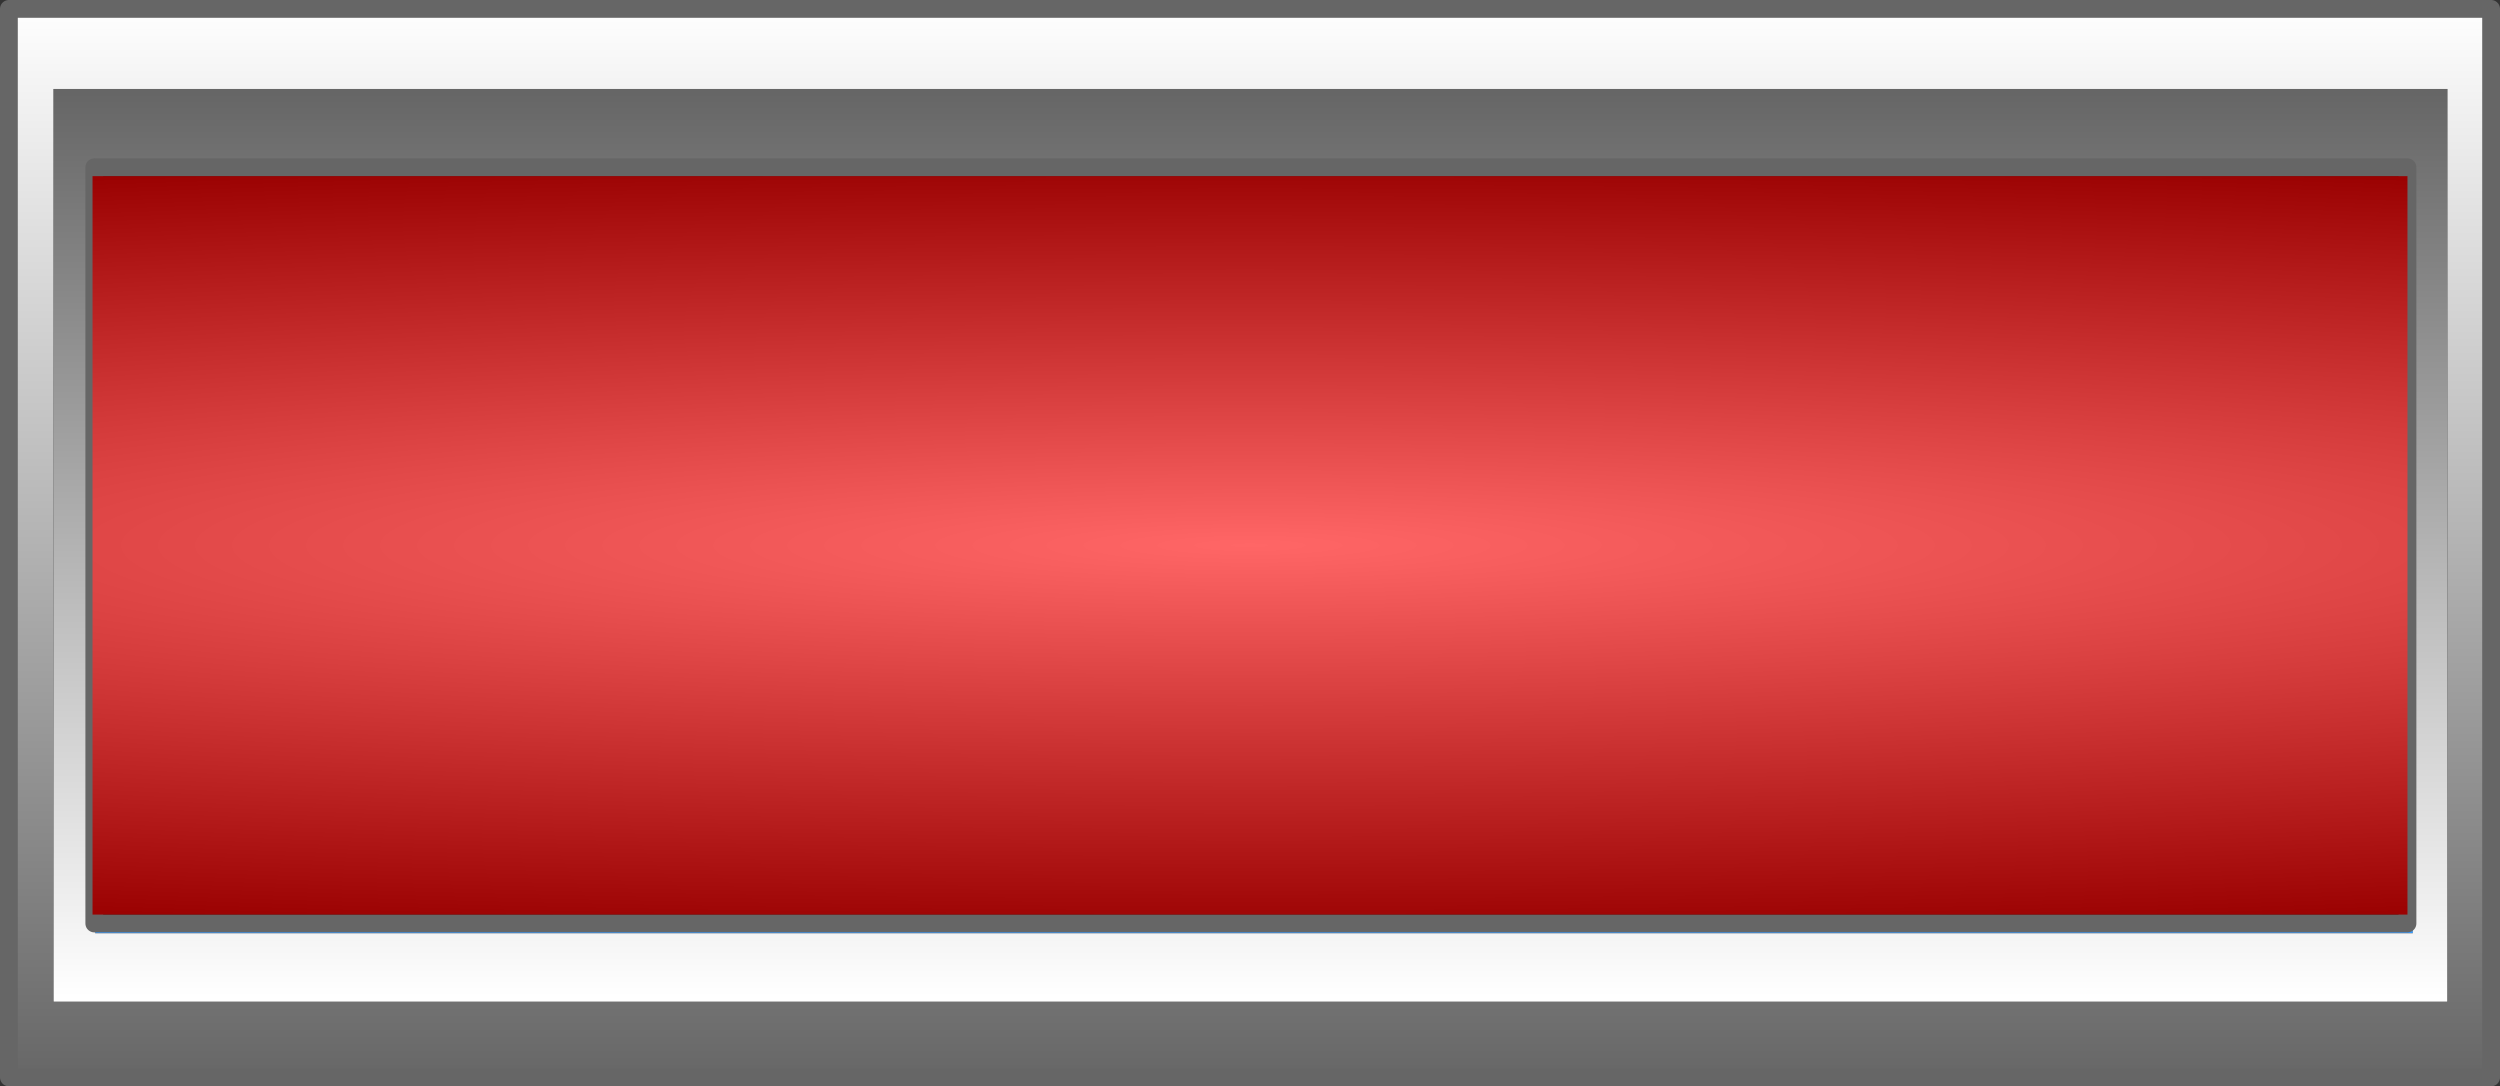
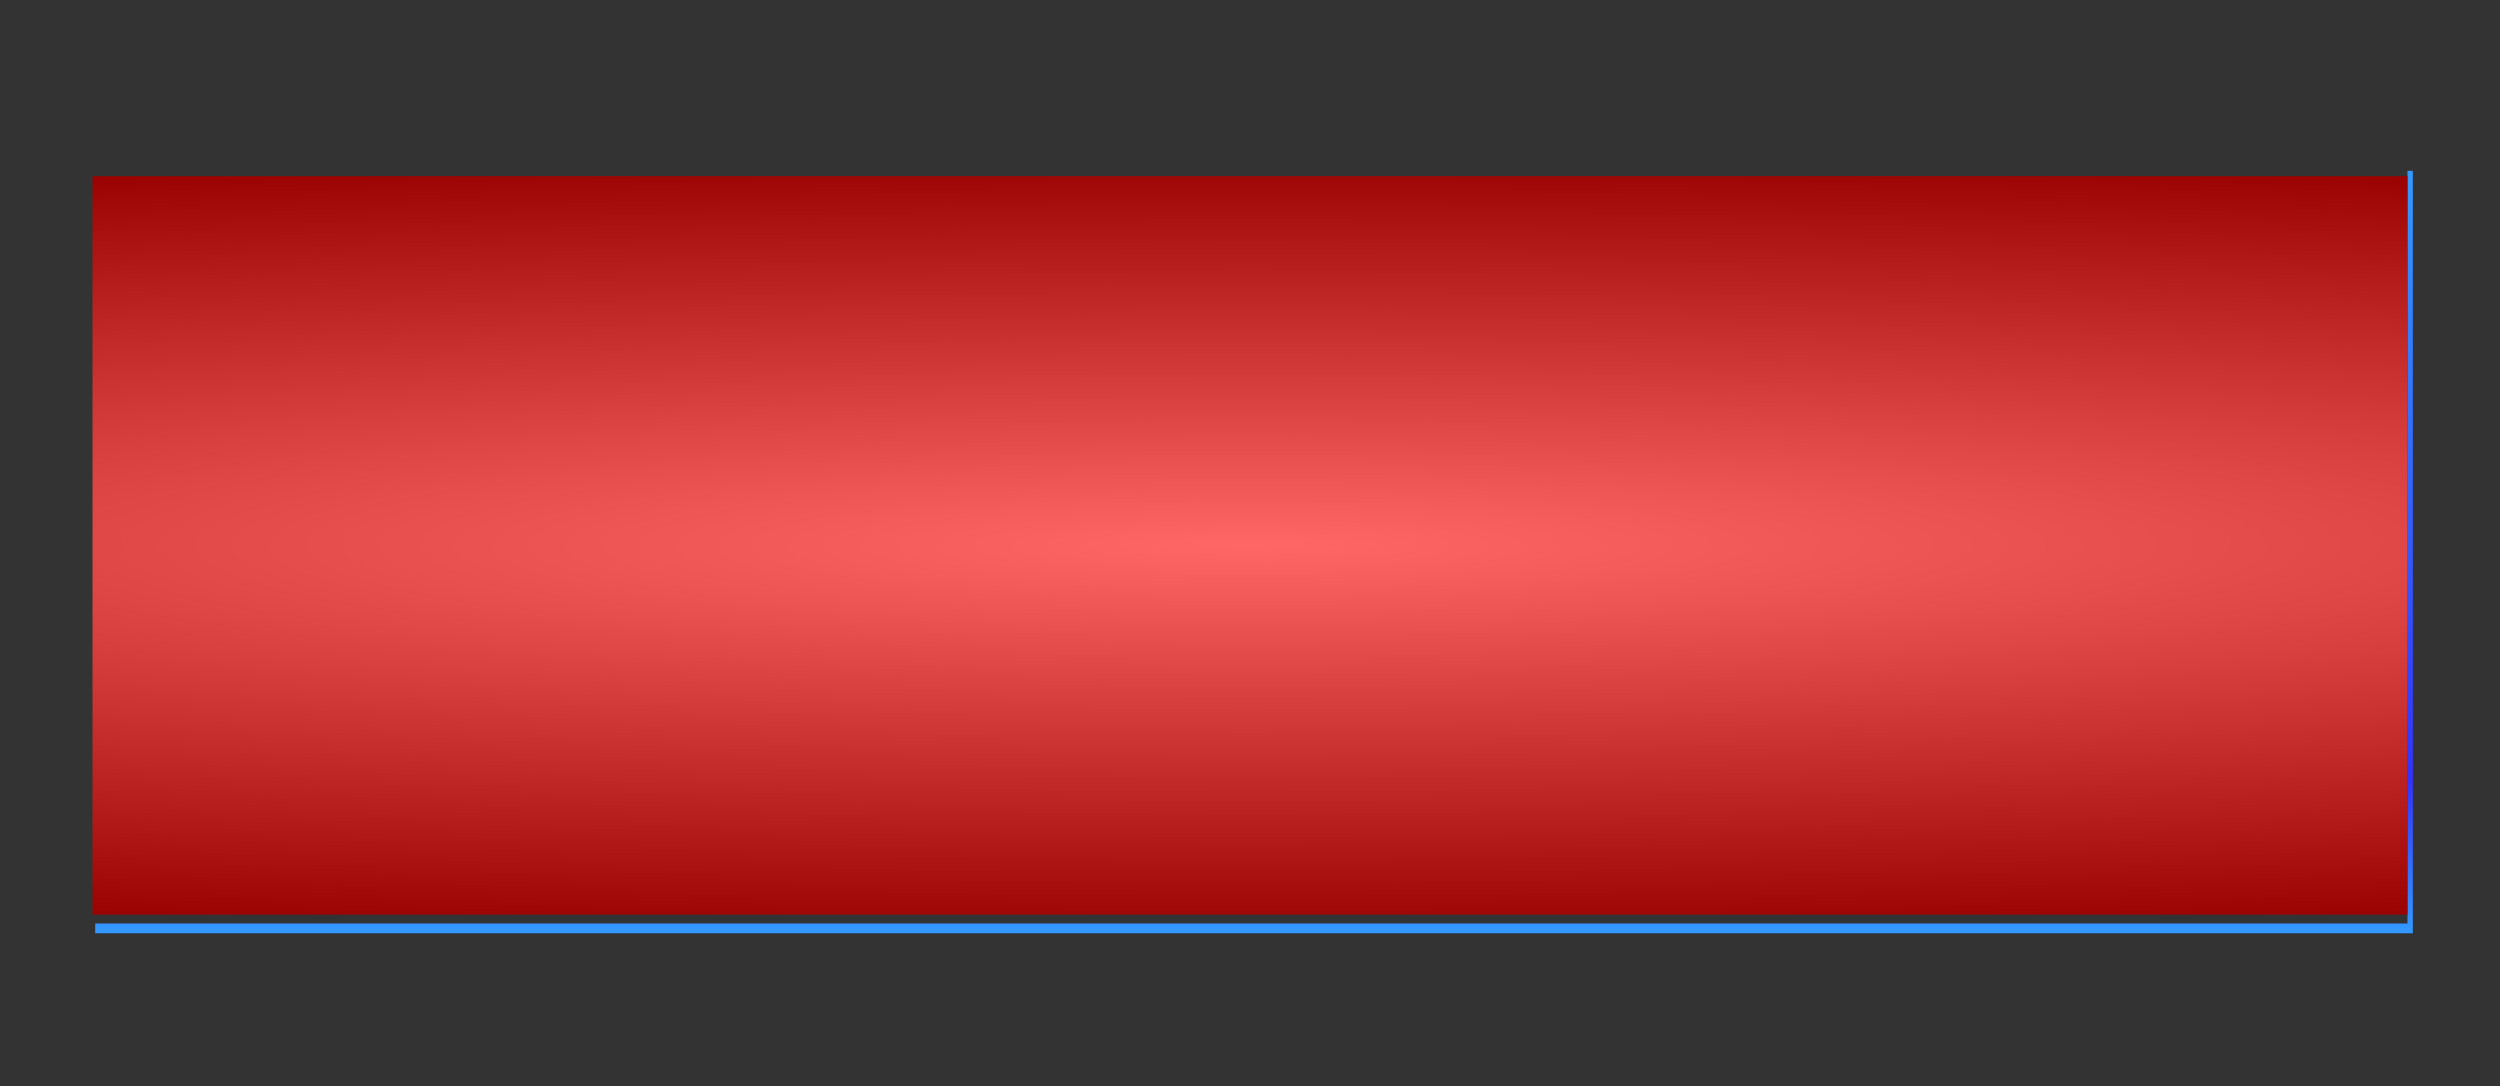
<svg xmlns="http://www.w3.org/2000/svg" height="61.05px" width="140.5px">
  <rect width="100%" height="100%" fill="#333333" stroke="none" />
  <g transform="matrix(1.0, 0.0, 0.0, 1.0, 455.8, 32.1)">
    <path d="M-320.5 -22.5 L-320.2 -22.5 -320.2 20.35 -450.45 20.35 -450.45 19.8 -320.5 19.8 -320.5 -22.5" fill="url(#gradient0)" fill-rule="evenodd" stroke="none" />
-     <path d="M-320.5 -22.5 L-320.5 -22.7 -450.5 -22.7 -450.5 19.8 -450.45 19.8 -450.45 20.35 -320.2 20.35 -320.2 -22.5 -320.5 -22.5 M-318.25 -27.1 L-318.25 24.2 -452.8 24.2 -452.8 -27.1 -318.25 -27.1" fill="url(#gradient1)" fill-rule="evenodd" stroke="none" />
-     <path d="M-318.25 -27.1 L-452.8 -27.1 -452.8 24.2 -318.25 24.2 -318.25 -27.1 M-315.8 -31.6 L-315.8 28.45 -455.3 28.45 -455.3 -31.6 -315.8 -31.6" fill="url(#gradient2)" fill-rule="evenodd" stroke="none" />
-     <path d="M-450.45 19.8 L-450.5 19.8 -450.5 -22.7 -320.5 -22.7 -320.5 -22.5 -320.5 19.8 -450.45 19.8 M-315.8 -31.6 L-315.8 28.45 -455.3 28.45 -455.3 -31.6 -315.8 -31.6" fill="none" stroke="#666666" stroke-linecap="round" stroke-linejoin="round" stroke-width="1.0" />
    <path d="M-320.5 -22.2 L-320.5 19.3 -450.6 19.3 -450.6 -22.2 -320.5 -22.2" fill="url(#gradient3)" fill-rule="evenodd" stroke="none" />
  </g>
  <defs>
    <linearGradient gradientTransform="matrix(0.0, 0.026, -0.08, 0.0, -385.3, -1.05)" gradientUnits="userSpaceOnUse" id="gradient0" spreadMethod="pad" x1="-819.2" x2="819.2">
      <stop offset="0.0" stop-color="#3399ff" />
      <stop offset="0.8" stop-color="#3333ff" />
      <stop offset="1.0" stop-color="#3399ff" />
    </linearGradient>
    <linearGradient gradientTransform="matrix(0.0, -0.031, 0.082, 0.0, -385.55, -1.45)" gradientUnits="userSpaceOnUse" id="gradient1" spreadMethod="pad" x1="-819.2" x2="819.2">
      <stop offset="0.0" stop-color="#ffffff" />
      <stop offset="1.0" stop-color="#666666" />
    </linearGradient>
    <linearGradient gradientTransform="matrix(0.0, 0.037, -0.085, 0.0, -385.55, -1.55)" gradientUnits="userSpaceOnUse" id="gradient2" spreadMethod="pad" x1="-819.2" x2="819.2">
      <stop offset="0.0" stop-color="#ffffff" />
      <stop offset="1.0" stop-color="#666666" />
    </linearGradient>
    <radialGradient cx="0" cy="0" gradientTransform="matrix(0.0, 0.027, -0.259, 0.0, -385.55, -1.45)" gradientUnits="userSpaceOnUse" id="gradient3" r="819.2" spreadMethod="pad">
      <stop offset="0.0" stop-color="#ff6666" />
      <stop offset="1.0" stop-color="#990000" />
    </radialGradient>
  </defs>
</svg>